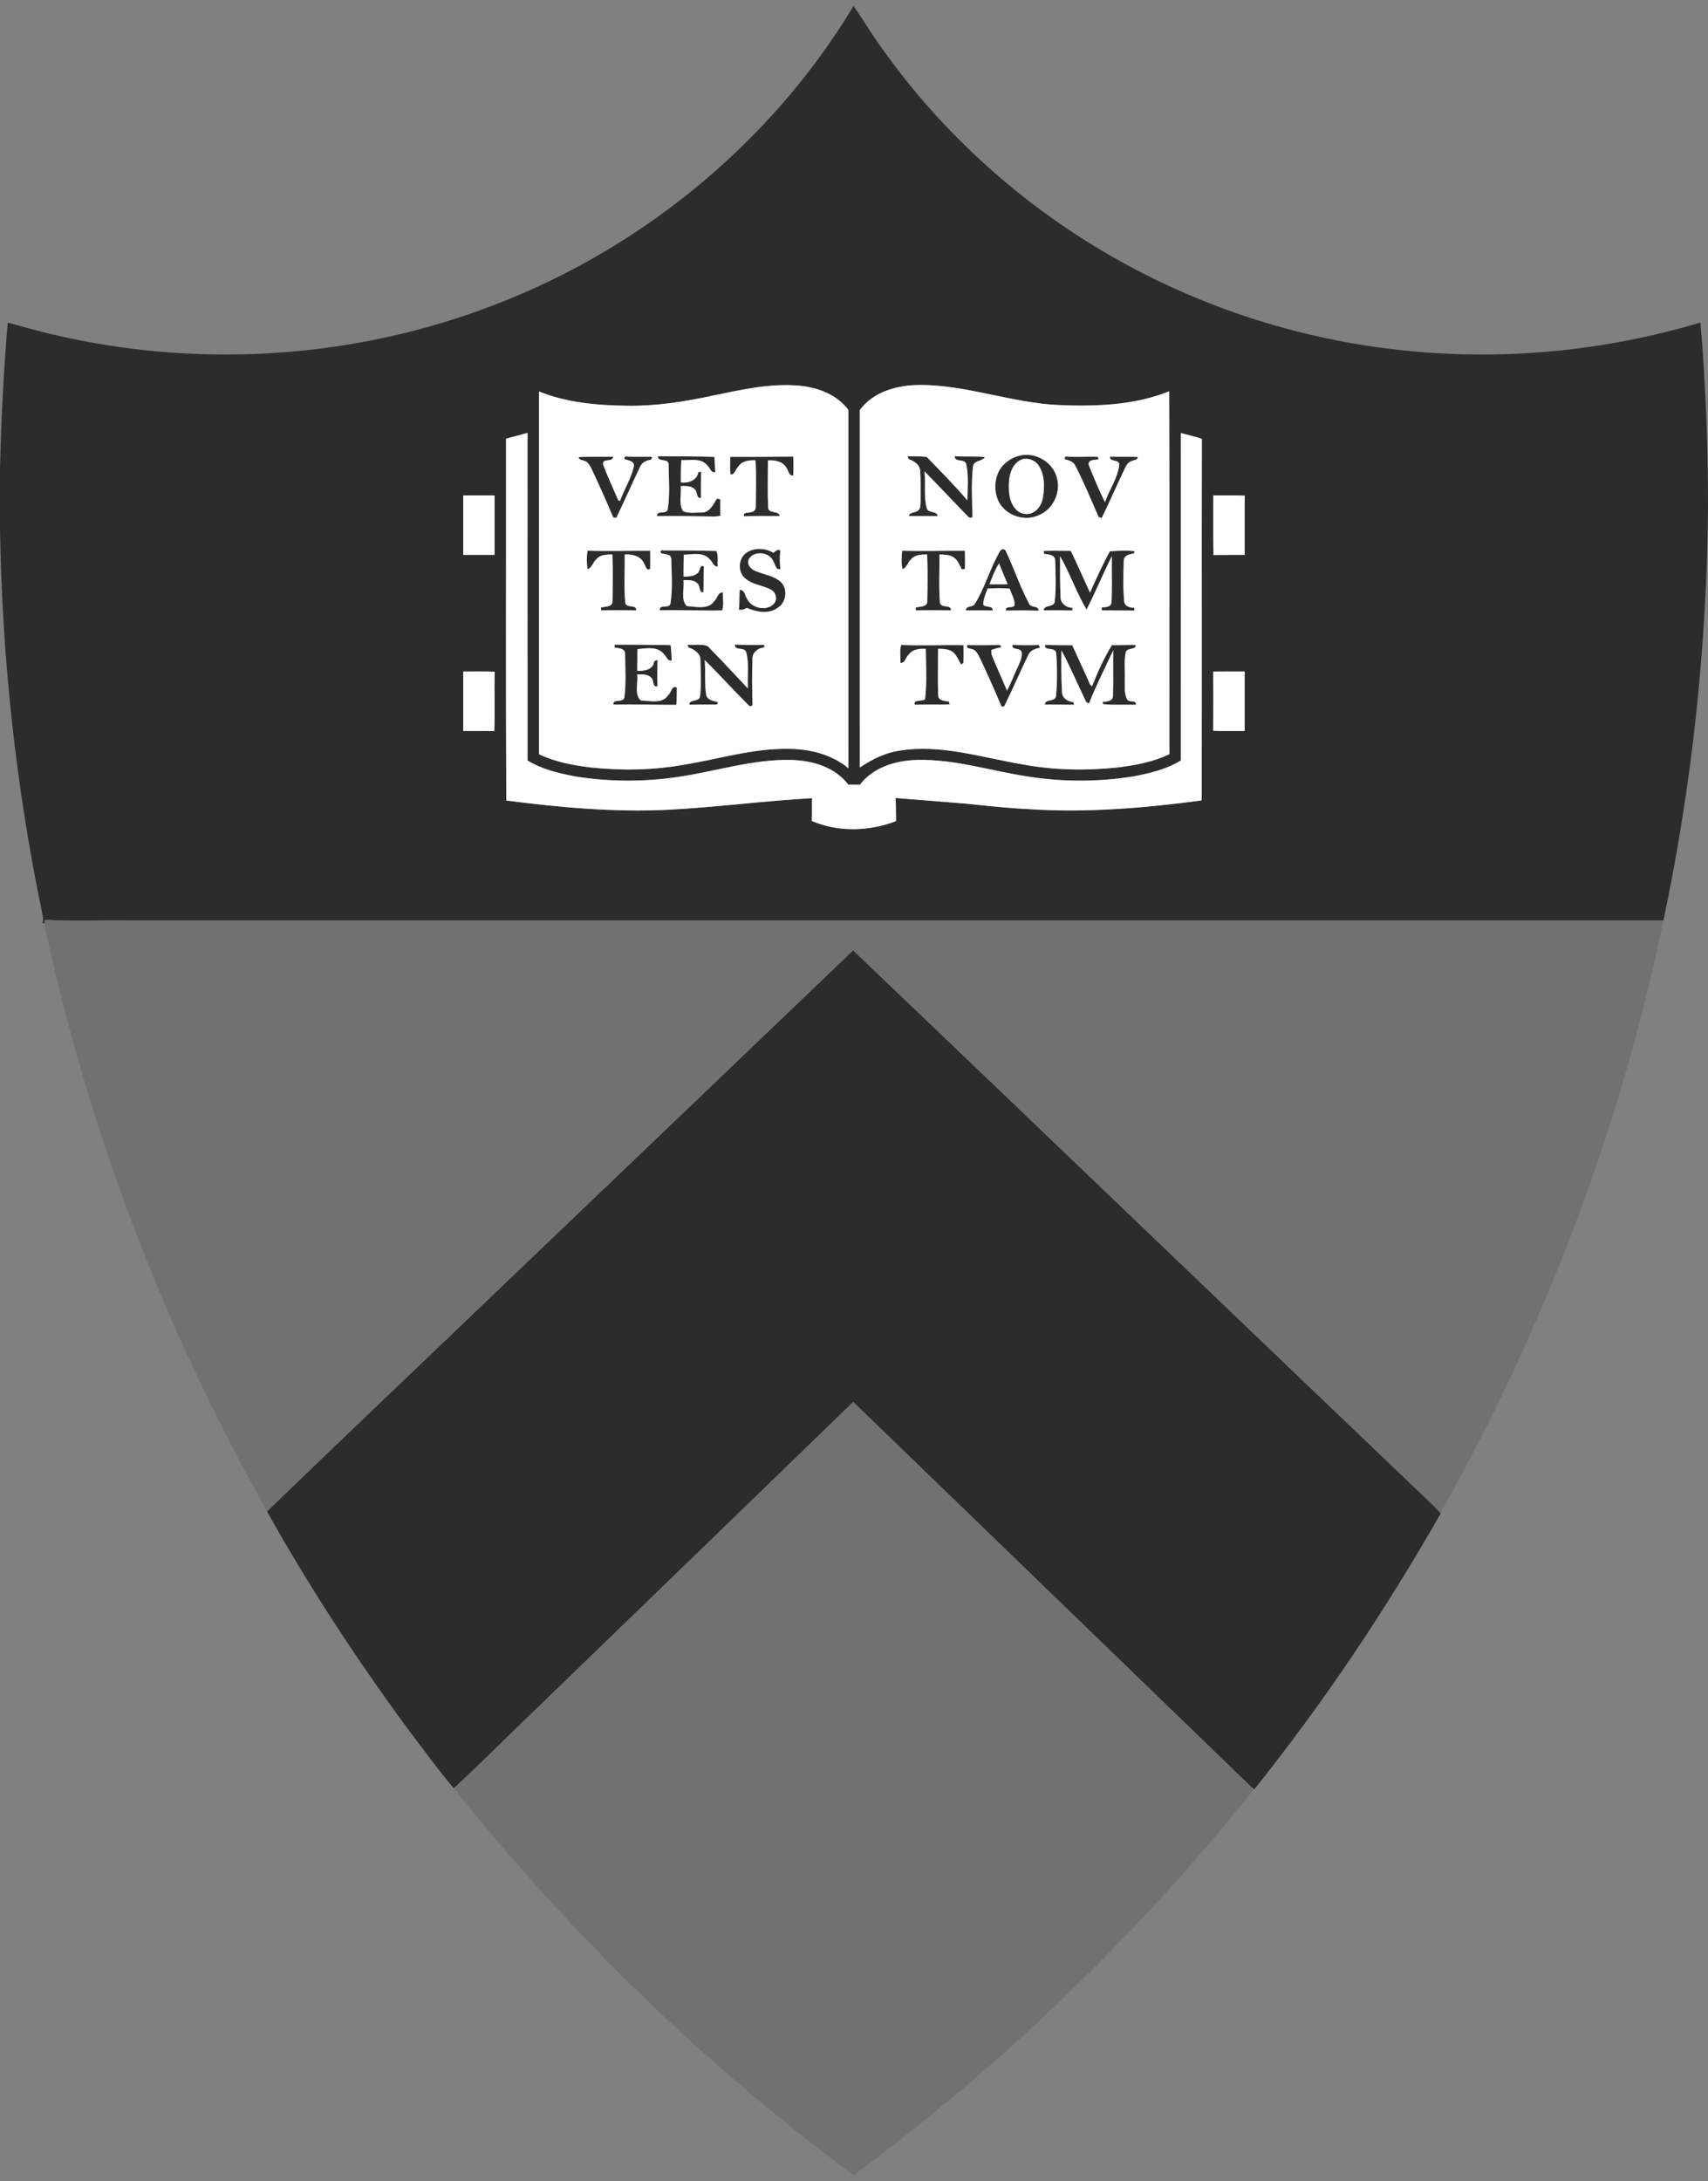
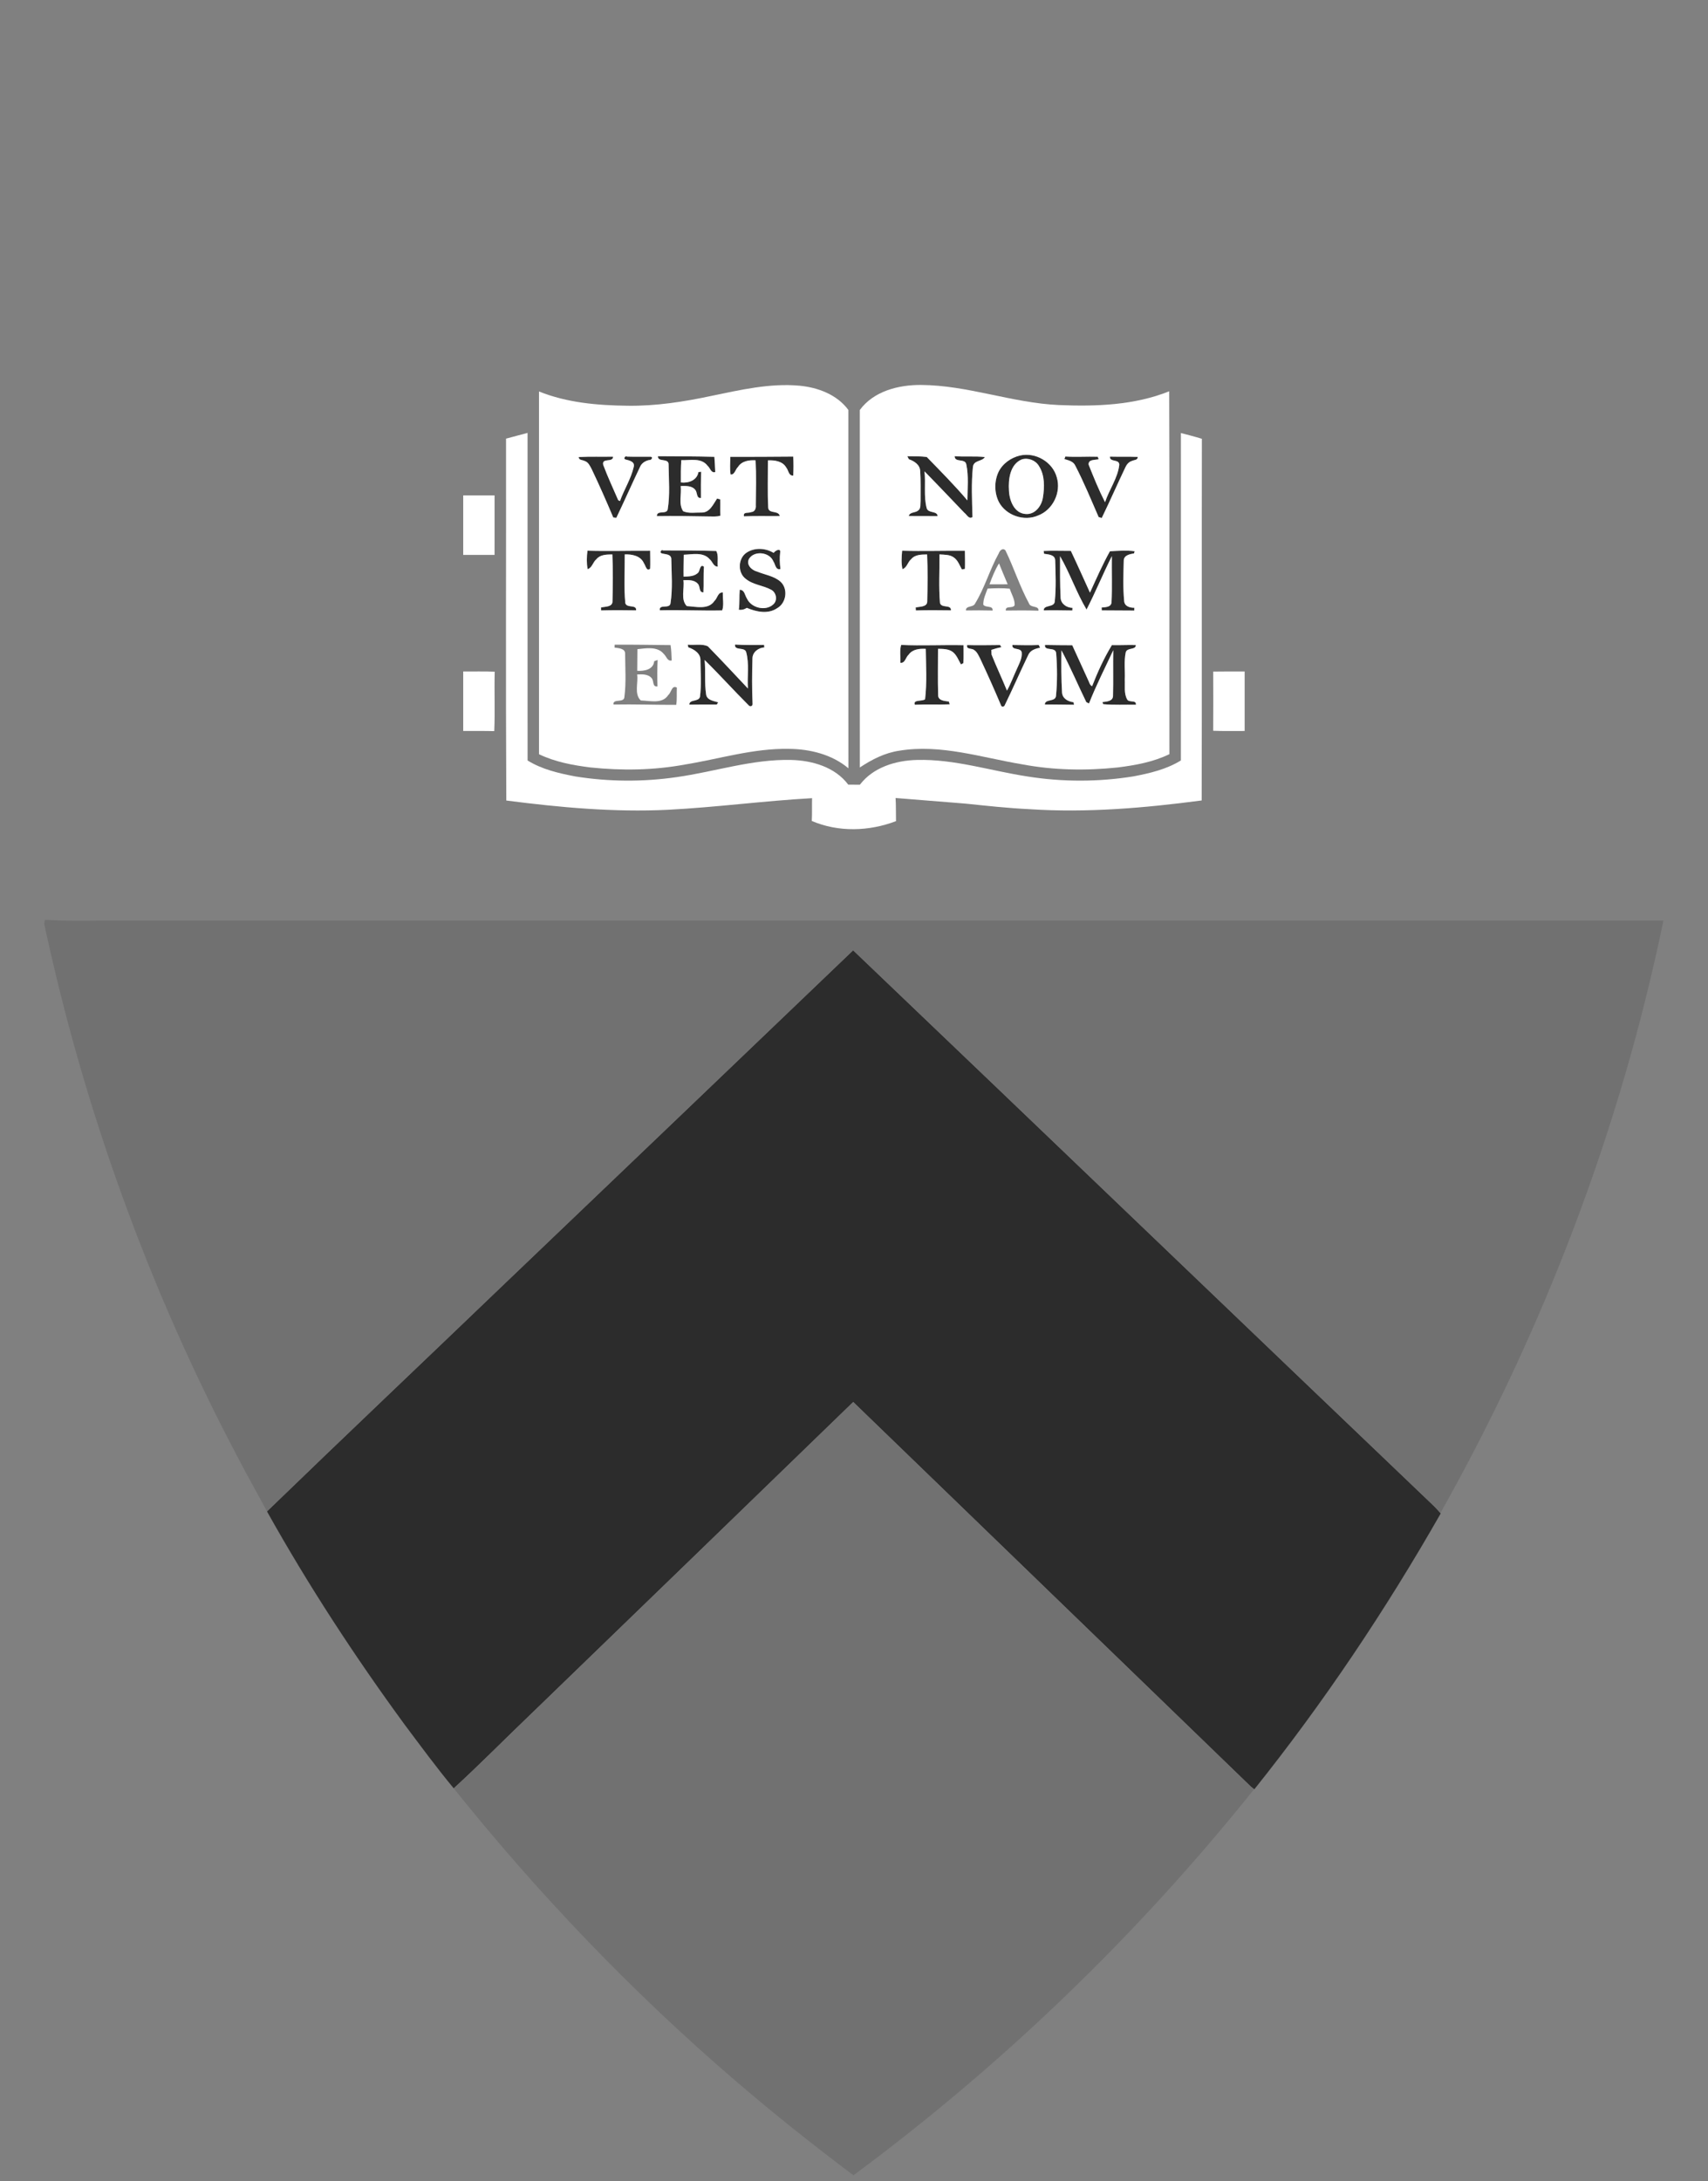
<svg xmlns="http://www.w3.org/2000/svg" width="130" height="166" viewBox="0 0 130 166" fill="none">
  <rect x="0" y="0" width="130" height="166" fill="#808080" stroke="none" />
  <g clip-path="url(#clip0_2059_42)">
-     <path d="M64.963 0.462C65.779 1.607 66.48 2.838 67.333 3.962C72.199 10.736 78.656 16.346 86.002 20.282C92.305 23.668 99.26 25.826 106.368 26.619C114.091 27.497 121.983 26.773 129.427 24.544C129.82 29.182 129.997 33.836 130 38.489V38.582C129.916 49.155 128.791 59.718 126.607 70.062C87.697 70.061 48.788 70.062 9.879 70.062C7.727 70.025 5.567 70.135 3.421 70.005C3.406 70.078 3.377 70.227 3.364 70.302C3.332 70.282 3.269 70.244 3.238 70.224C3.351 69.942 3.233 69.656 3.188 69.375C1.193 59.779 0.152 49.99 0 40.192V35.737C0.089 32.005 0.266 28.275 0.591 24.554C1.74 24.857 2.88 25.199 4.039 25.461C14.77 27.993 26.236 27.361 36.601 23.588C48.296 19.375 58.541 11.13 64.963 0.462ZM54.144 30.131C52.047 30.578 49.913 30.91 47.763 30.879C45.485 30.852 43.157 30.653 41.025 29.793C41.024 38.995 41.024 48.197 41.025 57.4C42.248 57.988 43.599 58.239 44.937 58.406C47.328 58.657 49.759 58.624 52.13 58.185C54.765 57.756 57.36 56.937 60.056 56.993C61.66 57.006 63.323 57.418 64.573 58.469C64.566 49.378 64.571 40.288 64.569 31.197C63.711 30.031 62.256 29.488 60.857 29.354C58.591 29.146 56.35 29.677 54.144 30.131ZM65.442 31.202C65.442 40.271 65.44 49.339 65.444 58.409C66.36 57.798 67.364 57.286 68.468 57.129C71.617 56.616 74.709 57.654 77.783 58.166C80.182 58.62 82.646 58.662 85.072 58.407C86.415 58.239 87.778 57.993 89.005 57.395C88.993 48.189 89.026 38.984 88.989 29.779C86.342 30.844 83.419 30.943 80.603 30.826C77.053 30.671 73.666 29.318 70.105 29.297C68.4 29.285 66.502 29.76 65.442 31.202ZM38.516 33.382C38.527 42.562 38.487 51.743 38.535 60.923C42.612 61.451 46.727 61.827 50.841 61.628C54.506 61.44 58.145 60.949 61.809 60.745C61.793 61.323 61.819 61.901 61.788 62.478C63.805 63.349 66.164 63.273 68.197 62.491C68.183 61.905 68.202 61.317 68.165 60.732C69.944 60.873 71.723 61.012 73.503 61.16C75.117 61.33 76.731 61.503 78.353 61.582C82.732 61.871 87.123 61.492 91.463 60.918C91.487 51.743 91.46 42.568 91.478 33.394C90.95 33.228 90.414 33.1 89.881 32.955C89.881 41.261 89.886 49.568 89.88 57.874C88.792 58.547 87.527 58.845 86.286 59.083C83.616 59.515 80.874 59.519 78.204 59.093C75.4 58.666 72.646 57.758 69.782 57.836C68.18 57.874 66.455 58.394 65.448 59.721C65.152 59.718 64.858 59.716 64.563 59.716C63.562 58.377 61.822 57.874 60.219 57.836C57.252 57.764 54.406 58.734 51.493 59.144C48.939 59.514 46.322 59.499 43.774 59.088C42.524 58.848 41.249 58.555 40.156 57.876C40.149 49.565 40.157 41.255 40.154 32.945C39.607 33.089 39.062 33.236 38.516 33.382ZM92.345 37.704C92.352 39.215 92.328 40.727 92.358 42.238C93.15 42.227 93.942 42.236 94.733 42.231C94.74 40.728 94.722 39.225 94.743 37.723C93.945 37.676 93.144 37.714 92.345 37.704ZM35.257 37.704C35.255 39.214 35.255 40.722 35.257 42.231C36.052 42.233 36.847 42.233 37.642 42.231C37.645 40.722 37.643 39.214 37.643 37.704C36.847 37.702 36.052 37.702 35.257 37.704ZM35.257 51.103C35.255 52.611 35.255 54.121 35.257 55.631C36.044 55.637 36.831 55.62 37.619 55.642C37.684 54.136 37.614 52.626 37.653 51.118C36.855 51.084 36.055 51.11 35.257 51.103ZM92.341 51.11C92.347 52.611 92.35 54.115 92.339 55.616C93.137 55.649 93.935 55.624 94.733 55.631C94.735 54.121 94.735 52.611 94.733 51.103C93.935 51.105 93.137 51.094 92.341 51.11Z" fill="#2C2C2C" />
    <path d="M77.639 34.667C78.811 34.396 80.118 35.154 80.433 36.322C80.784 37.469 80.135 38.809 79.012 39.231C77.948 39.7 76.566 39.23 76.023 38.198C75.675 37.497 75.669 36.638 75.994 35.927C76.307 35.281 76.949 34.827 77.639 34.667ZM77.77 34.963C76.875 35.336 76.736 36.478 76.794 37.33C76.823 38.073 77.182 39.048 78.042 39.115C78.759 39.194 79.272 38.525 79.376 37.88C79.507 37.079 79.531 36.168 79.073 35.46C78.811 35.023 78.256 34.817 77.77 34.963Z" fill="#2C2C2C" />
    <path d="M44.05 34.782C44.919 34.74 45.791 34.77 46.662 34.756C46.662 35.232 45.79 34.809 45.911 35.376C46.251 36.29 46.669 37.174 47.054 38.068C47.088 38.085 47.155 38.117 47.189 38.133C47.499 37.254 48.026 36.45 48.234 35.54C48.348 35.123 47.878 35.039 47.593 34.965C47.436 34.914 47.574 34.66 47.728 34.751C48.331 34.77 48.937 34.756 49.541 34.761C49.751 34.814 49.539 35.047 49.41 35.01C49.11 35.075 48.827 35.248 48.71 35.543C48.098 36.826 47.525 38.128 46.91 39.41C46.852 39.403 46.735 39.389 46.677 39.382C46.153 38.141 45.61 36.907 45.029 35.692C44.903 35.46 44.78 35.17 44.504 35.086C44.343 34.995 44.046 35.034 44.05 34.782Z" fill="#2C2C2C" />
    <path d="M50.082 34.72C51.511 34.728 52.942 34.73 54.373 34.767C54.401 35.151 54.425 35.536 54.441 35.922C54.116 36.032 54.054 35.605 53.855 35.449C53.384 34.816 52.526 35.042 51.854 35.021C51.82 35.585 51.816 36.15 51.822 36.714C52.398 36.785 53.051 36.563 53.159 35.927C53.211 35.92 53.316 35.909 53.37 35.903C53.336 36.568 53.347 37.233 53.349 37.898C53.012 37.942 53.077 37.522 52.95 37.323C52.706 36.951 52.201 36.98 51.811 36.989C51.888 37.616 51.626 38.357 51.998 38.907C52.434 39.097 52.95 38.993 53.418 39.006C54.024 39.011 54.289 38.371 54.577 37.942C54.639 37.958 54.762 37.989 54.823 38.005C54.835 38.418 54.812 38.831 54.833 39.244C54.538 39.34 54.228 39.303 53.925 39.304C52.615 39.278 51.306 39.261 49.996 39.28C49.999 38.792 50.705 39.176 50.818 38.784C51.006 37.662 50.901 36.512 50.889 35.378C50.925 34.817 50.035 35.211 50.082 34.72Z" fill="#2C2C2C" />
-     <path d="M55.586 34.769C57.182 34.767 58.779 34.766 60.375 34.749C60.402 35.23 60.401 35.713 60.375 36.196C60.015 36.218 60.022 35.796 59.845 35.585C59.569 35.093 58.956 35.013 58.448 35.036C58.448 36.23 58.409 37.424 58.464 38.616C58.484 39.144 59.259 38.812 59.35 39.275C58.442 39.286 57.532 39.257 56.624 39.295C56.541 38.92 56.978 39.074 57.174 38.972C57.449 38.959 57.555 38.695 57.527 38.454C57.538 37.313 57.568 36.173 57.511 35.034C57.014 35.002 56.459 35.081 56.169 35.538C55.973 35.712 55.919 36.15 55.607 36.112C55.539 35.666 55.584 35.216 55.586 34.769Z" fill="#2C2C2C" />
+     <path d="M55.586 34.769C57.182 34.767 58.779 34.766 60.375 34.749C60.402 35.23 60.401 35.713 60.375 36.196C60.015 36.218 60.022 35.796 59.845 35.585C59.569 35.093 58.956 35.013 58.448 35.036C58.484 39.144 59.259 38.812 59.35 39.275C58.442 39.286 57.532 39.257 56.624 39.295C56.541 38.92 56.978 39.074 57.174 38.972C57.449 38.959 57.555 38.695 57.527 38.454C57.538 37.313 57.568 36.173 57.511 35.034C57.014 35.002 56.459 35.081 56.169 35.538C55.973 35.712 55.919 36.15 55.607 36.112C55.539 35.666 55.584 35.216 55.586 34.769Z" fill="#2C2C2C" />
    <path d="M69.057 34.722C69.551 34.735 70.046 34.714 70.537 34.778C71.587 35.859 72.656 36.933 73.632 38.084C73.637 37.174 73.737 36.239 73.548 35.344C73.46 34.856 72.664 35.237 72.661 34.717C73.427 34.783 74.199 34.699 74.961 34.785C74.762 35.132 74.106 35.01 74.051 35.535C73.917 36.795 73.985 38.08 74.019 39.35C73.742 39.544 73.584 39.157 73.399 39.026C72.39 37.973 71.387 36.913 70.365 35.872C70.47 36.805 70.291 37.773 70.535 38.684C70.668 39.09 71.345 38.857 71.362 39.282C70.631 39.27 69.9 39.283 69.17 39.275C69.248 38.95 69.653 39.042 69.867 38.864C70.117 38.705 70.037 38.366 70.067 38.119C70.059 37.361 70.091 36.601 70.037 35.844C70.023 35.374 69.58 35.085 69.178 34.952C69.148 34.893 69.088 34.778 69.057 34.722Z" fill="#2C2C2C" />
    <path d="M81.016 34.937C81.034 34.89 81.068 34.793 81.086 34.744C81.906 34.795 82.729 34.736 83.55 34.761C83.567 34.808 83.605 34.9 83.623 34.947C83.351 35.025 82.826 34.939 82.858 35.362C83.24 36.325 83.635 37.296 84.107 38.221C84.421 37.255 85.081 36.387 85.191 35.37C85.188 34.913 84.455 35.2 84.477 34.752C85.183 34.77 85.889 34.748 86.597 34.772C86.605 35.031 86.313 34.997 86.151 35.081C85.926 35.146 85.761 35.337 85.666 35.543C85.05 36.829 84.481 38.138 83.856 39.421C83.797 39.403 83.678 39.367 83.619 39.35C83.048 38.038 82.502 36.709 81.843 35.438C81.694 35.106 81.325 35.034 81.016 34.937Z" fill="#2C2C2C" />
    <path d="M44.713 41.912C46.303 41.959 47.893 41.907 49.483 41.917C49.484 42.371 49.504 42.826 49.484 43.279C49.214 43.534 49.135 43.025 49.013 42.871C48.769 42.299 48.106 42.172 47.551 42.193C47.561 43.428 47.477 44.672 47.593 45.902C47.718 46.313 48.459 45.973 48.417 46.451C47.529 46.437 46.64 46.43 45.749 46.456L45.745 46.233C46.039 46.158 46.627 46.21 46.617 45.763C46.646 44.574 46.666 43.382 46.607 42.194C46.178 42.202 45.688 42.196 45.39 42.562C45.126 42.774 45.074 43.211 44.726 43.313C44.639 42.852 44.655 42.376 44.713 41.912Z" fill="#2C2C2C" />
    <path d="M50.342 42.103C50.208 42.061 50.318 41.789 50.473 41.891C51.82 41.891 53.17 41.894 54.517 41.932C54.705 42.27 54.589 42.735 54.632 43.121C54.299 43.129 54.233 42.735 54.016 42.56C53.527 41.993 52.698 42.191 52.044 42.218C52.041 42.774 52.019 43.328 52.031 43.884C52.421 43.869 52.879 43.879 53.162 43.556C53.269 43.407 53.3 42.881 53.58 43.134C53.527 43.782 53.575 44.433 53.538 45.081C53.179 45.1 53.31 44.635 53.125 44.443C52.861 44.115 52.395 44.144 52.016 44.156C52.112 44.794 51.783 45.614 52.272 46.126C52.965 46.164 53.92 46.43 54.378 45.733C54.61 45.529 54.636 45.058 55.016 45.09C54.998 45.539 55.116 46.038 54.966 46.456C53.384 46.49 51.801 46.406 50.218 46.446C50.146 45.944 50.957 46.367 51.032 45.926C51.208 44.796 51.113 43.637 51.092 42.499C51.038 42.137 50.598 42.201 50.342 42.103Z" fill="#2C2C2C" />
    <path d="M56.852 42.04C57.459 41.655 58.285 41.71 58.887 42.079C58.973 41.922 59.429 41.666 59.381 42.031C59.331 42.453 59.347 42.881 59.402 43.304C59.023 43.407 59.021 42.944 58.863 42.724C58.579 42.014 57.427 41.877 57.014 42.521C56.766 42.97 57.21 43.396 57.621 43.498C58.223 43.749 58.923 43.832 59.421 44.282C59.999 44.833 59.845 45.892 59.157 46.283C58.455 46.762 57.569 46.565 56.841 46.262C56.651 46.388 56.449 46.437 56.233 46.406C56.306 45.9 56.256 45.39 56.303 44.885C56.68 44.885 56.688 45.317 56.855 45.559C57.179 46.271 58.286 46.539 58.863 45.991C59.209 45.678 59.083 45.069 58.675 44.872C58.06 44.544 57.307 44.507 56.756 44.05C56.119 43.571 56.172 42.458 56.852 42.04Z" fill="#2C2C2C" />
    <path d="M68.665 41.914C70.257 41.958 71.85 41.906 73.441 41.919C73.444 42.377 73.46 42.836 73.443 43.294C73.384 43.304 73.269 43.326 73.213 43.338C73.033 43.023 72.913 42.649 72.607 42.432C72.292 42.196 71.877 42.22 71.505 42.193C71.518 43.427 71.437 44.668 71.545 45.895C71.668 46.312 72.397 45.975 72.381 46.45C71.489 46.44 70.598 46.428 69.708 46.458L69.695 46.232C69.991 46.156 70.58 46.213 70.574 45.763C70.603 44.574 70.619 43.383 70.564 42.196C70.137 42.204 69.646 42.194 69.348 42.56C69.083 42.774 69.033 43.205 68.688 43.315C68.589 42.855 68.62 42.379 68.665 41.914Z" fill="#2C2C2C" />
-     <path d="M76.017 42.116C76.085 41.906 76.324 41.653 76.53 41.895C77.171 43.216 77.618 44.63 78.319 45.923C78.432 46.284 79.091 46.067 79.038 46.477C78.21 46.45 77.383 46.45 76.556 46.466C76.506 46.064 77.074 46.336 77.226 46.064C77.25 45.615 76.985 45.218 76.854 44.802C76.294 44.747 75.729 44.763 75.168 44.794C75.026 45.193 74.829 45.588 74.84 46.022C75.031 46.276 75.591 46.057 75.549 46.464C74.872 46.445 74.195 46.45 73.52 46.459C73.504 46.075 74.059 46.241 74.205 45.951C74.95 44.744 75.327 43.354 76.017 42.116ZM75.311 44.472C75.772 44.468 76.234 44.467 76.697 44.468C76.477 43.937 76.248 43.411 76.038 42.876C75.727 43.372 75.512 43.924 75.311 44.472Z" fill="#2C2C2C" />
    <path d="M79.434 41.932C80.122 41.898 80.814 41.928 81.505 41.925C82.004 42.978 82.478 44.042 82.96 45.103C83.445 44.044 83.911 42.973 84.479 41.954C85.104 41.92 85.74 41.87 86.363 41.951C86.35 41.993 86.325 42.074 86.313 42.116C85.993 42.172 85.534 42.254 85.531 42.672C85.509 43.691 85.466 44.718 85.562 45.733C85.586 46.142 85.993 46.26 86.339 46.254L86.333 46.467C85.507 46.458 84.683 46.456 83.859 46.453L83.848 46.237C84.128 46.202 84.56 46.226 84.602 45.845C84.657 44.674 84.61 43.498 84.626 42.325C83.953 43.663 83.381 45.068 82.7 46.391C81.929 45.094 81.437 43.634 80.683 42.327C80.684 43.386 80.671 44.449 80.726 45.507C80.757 45.97 81.196 46.252 81.628 46.26L81.62 46.461C80.895 46.461 80.168 46.428 79.442 46.456C79.42 45.996 80.266 46.265 80.283 45.751C80.39 44.724 80.344 43.681 80.314 42.651C80.304 42.204 79.787 42.196 79.467 42.146C79.459 42.092 79.442 41.985 79.434 41.932Z" fill="#2C2C2C" />
-     <path d="M46.782 49.062C48.2 49.057 49.62 49.08 51.038 49.095C51.102 49.482 51.103 49.874 51.123 50.266C50.795 50.344 50.724 49.948 50.528 49.775C50.044 49.172 49.185 49.336 48.514 49.404C48.519 49.953 48.495 50.502 48.5 51.051C49.024 51.089 49.733 50.966 49.792 50.323C49.856 50.298 49.988 50.251 50.054 50.227C50.022 50.896 50.02 51.567 50.043 52.237C49.643 52.296 49.781 51.84 49.615 51.631C49.356 51.293 48.876 51.309 48.493 51.33C48.59 51.97 48.249 52.82 48.772 53.31C49.466 53.324 50.413 53.601 50.865 52.893C51.095 52.714 51.129 52.111 51.518 52.33C51.493 52.765 51.539 53.208 51.469 53.642C49.878 53.648 48.288 53.587 46.698 53.617C46.623 53.13 47.517 53.538 47.525 53.031C47.664 51.959 47.587 50.87 47.579 49.791C47.616 49.338 47.085 49.333 46.774 49.283L46.782 49.062Z" fill="#2C2C2C" />
    <path d="M52.346 49.062C52.847 49.116 53.408 48.978 53.871 49.181C54.906 50.237 55.91 51.324 56.926 52.398C56.862 51.478 57.041 50.523 56.792 49.628C56.677 49.211 55.881 49.552 55.947 49.054C56.682 49.096 57.419 49.093 58.155 49.079L58.176 49.271C57.72 49.299 57.271 49.629 57.271 50.118C57.239 51.272 57.227 52.427 57.281 53.58C57.278 53.75 57.095 53.807 56.989 53.684C55.85 52.551 54.778 51.353 53.632 50.229C53.714 51.102 53.611 51.988 53.745 52.858C53.815 53.292 54.32 53.345 54.661 53.451C54.636 53.493 54.585 53.577 54.559 53.619C53.863 53.622 53.166 53.611 52.469 53.627C52.458 53.203 53.169 53.434 53.276 53.033C53.394 52.126 53.323 51.199 53.313 50.285C53.349 49.736 52.839 49.416 52.387 49.265L52.346 49.062Z" fill="#2C2C2C" />
    <path d="M68.528 50.439C68.555 49.987 68.46 49.521 68.588 49.082C70.171 49.155 71.756 49.067 73.339 49.103C73.333 49.556 73.357 50.012 73.326 50.465L73.143 50.566C72.954 50.248 72.828 49.874 72.536 49.633C72.214 49.377 71.782 49.386 71.395 49.377C71.396 50.546 71.369 51.717 71.404 52.887C71.387 53.332 71.908 53.347 72.222 53.391C72.237 53.444 72.266 53.549 72.282 53.603C71.398 53.64 70.512 53.592 69.63 53.635C69.47 53.222 70.179 53.4 70.41 53.217C70.559 51.947 70.477 50.658 70.464 49.382C69.988 49.354 69.454 49.404 69.156 49.828C68.929 50.02 68.892 50.496 68.528 50.439Z" fill="#2C2C2C" />
    <path d="M73.614 49.092C74.448 49.119 75.282 49.093 76.114 49.09C76.141 49.13 76.195 49.21 76.222 49.25C75.96 49.304 75.704 49.375 75.45 49.459C75.455 49.548 75.465 49.727 75.47 49.816C75.839 50.739 76.264 51.64 76.643 52.56C76.938 52.03 77.142 51.456 77.399 50.907C77.571 50.501 77.819 50.091 77.762 49.633C77.665 49.252 77.011 49.526 77.055 49.088C77.723 49.098 78.393 49.116 79.062 49.087C79.088 49.139 79.138 49.244 79.164 49.296C78.808 49.36 78.415 49.488 78.261 49.851C77.641 51.134 77.074 52.445 76.448 53.726C76.31 53.822 76.216 53.788 76.167 53.624C75.667 52.446 75.149 51.278 74.603 50.122C74.479 49.885 74.374 49.615 74.139 49.467C73.967 49.318 73.52 49.443 73.614 49.092Z" fill="#2C2C2C" />
    <path d="M79.536 49.085C80.228 49.101 80.921 49.101 81.612 49.106C82.017 49.981 82.416 50.859 82.813 51.74C82.905 51.902 82.931 52.139 83.122 52.224C83.543 51.145 84.026 50.084 84.628 49.096C85.235 49.113 85.842 49.074 86.451 49.092C86.448 49.495 85.785 49.254 85.682 49.65C85.538 50.328 85.643 51.034 85.611 51.722C85.636 52.215 85.538 52.761 85.782 53.212C85.915 53.515 86.503 53.225 86.456 53.635C85.627 53.616 84.783 53.669 83.966 53.59C83.951 53.551 83.922 53.473 83.907 53.434C84.228 53.389 84.722 53.383 84.714 52.937C84.746 51.787 84.71 50.635 84.733 49.485C84.108 50.833 83.427 52.156 82.886 53.541C82.836 53.514 82.732 53.46 82.68 53.433C82.041 52.124 81.473 50.775 80.789 49.492C80.775 50.57 80.77 51.654 80.836 52.731C80.882 53.175 81.308 53.399 81.711 53.441C81.719 53.489 81.737 53.587 81.746 53.635C81.005 53.632 80.266 53.609 79.527 53.619C79.528 53.165 80.338 53.444 80.375 52.952C80.48 51.874 80.472 50.77 80.385 49.693C80.314 49.195 79.475 49.589 79.536 49.085Z" fill="#2C2C2C" />
    <path d="M38.281 97.817C47.167 89.321 56.059 80.831 64.934 72.323C79.68 86.405 94.388 100.527 109.132 114.61C109.31 114.795 109.482 114.989 109.655 115.182C105.468 122.526 100.751 129.569 95.472 136.172C95.407 136.122 95.274 136.021 95.208 135.971C85.114 126.219 75.036 116.448 64.94 106.698C56.779 114.615 48.605 122.52 40.433 130.426C38.461 132.31 36.546 134.257 34.535 136.101C33.23 134.528 32.019 132.88 30.795 131.246C26.991 126.049 23.463 120.647 20.321 115.025C26.277 109.258 32.301 103.559 38.281 97.817Z" fill="#2C2C2C" />
    <path d="M54.143 30.131C56.35 29.677 58.591 29.146 60.857 29.354C62.256 29.488 63.711 30.031 64.569 31.197C64.571 40.288 64.566 49.378 64.573 58.469C63.323 57.418 61.66 57.006 60.056 56.993C57.36 56.937 54.765 57.756 52.13 58.185C49.759 58.624 47.328 58.657 44.937 58.406C43.599 58.239 42.248 57.988 41.025 57.4C41.024 48.197 41.024 38.995 41.025 29.793C43.157 30.653 45.485 30.852 47.763 30.879C49.913 30.91 52.047 30.578 54.143 30.131ZM44.049 34.782C44.046 35.034 44.342 34.995 44.504 35.086C44.78 35.17 44.903 35.46 45.029 35.692C45.61 36.907 46.152 38.141 46.677 39.382C46.735 39.389 46.852 39.403 46.91 39.41C47.525 38.128 48.098 36.826 48.71 35.543C48.827 35.248 49.11 35.075 49.41 35.01C49.539 35.047 49.751 34.814 49.541 34.761C48.937 34.756 48.331 34.77 47.728 34.751C47.574 34.66 47.436 34.914 47.593 34.965C47.878 35.039 48.348 35.123 48.234 35.54C48.026 36.45 47.499 37.254 47.188 38.133C47.154 38.117 47.088 38.085 47.054 38.068C46.669 37.174 46.251 36.29 45.911 35.376C45.79 34.809 46.662 35.232 46.662 34.756C45.791 34.77 44.919 34.74 44.049 34.782ZM50.082 34.72C50.035 35.211 50.925 34.817 50.889 35.378C50.901 36.512 51.006 37.662 50.818 38.784C50.705 39.176 49.999 38.792 49.996 39.28C51.306 39.261 52.615 39.278 53.925 39.304C54.228 39.303 54.538 39.34 54.833 39.244C54.812 38.831 54.835 38.418 54.823 38.005C54.762 37.989 54.639 37.958 54.577 37.942C54.289 38.371 54.024 39.011 53.418 39.006C52.95 38.993 52.434 39.097 51.998 38.907C51.626 38.357 51.888 37.616 51.811 36.989C52.201 36.98 52.706 36.951 52.95 37.323C53.077 37.523 53.012 37.942 53.349 37.898C53.347 37.233 53.336 36.568 53.37 35.903C53.316 35.909 53.211 35.92 53.159 35.927C53.051 36.563 52.398 36.785 51.822 36.714C51.815 36.151 51.82 35.585 51.854 35.021C52.526 35.042 53.384 34.816 53.855 35.449C54.054 35.605 54.116 36.032 54.441 35.922C54.425 35.536 54.401 35.151 54.373 34.767C52.942 34.73 51.511 34.728 50.082 34.72ZM55.586 34.769C55.584 35.216 55.539 35.666 55.607 36.112C55.919 36.151 55.973 35.712 56.169 35.538C56.459 35.081 57.014 35.002 57.511 35.034C57.568 36.173 57.538 37.313 57.527 38.454C57.554 38.695 57.449 38.959 57.174 38.972C56.978 39.074 56.541 38.92 56.624 39.295C57.532 39.257 58.442 39.286 59.35 39.275C59.259 38.812 58.484 39.144 58.464 38.616C58.409 37.424 58.448 36.23 58.448 35.036C58.956 35.013 59.569 35.093 59.845 35.585C60.022 35.796 60.015 36.218 60.375 36.196C60.401 35.713 60.402 35.23 60.375 34.749C58.778 34.766 57.182 34.767 55.586 34.769ZM44.713 41.912C44.655 42.376 44.639 42.852 44.726 43.313C45.074 43.211 45.126 42.774 45.39 42.562C45.688 42.196 46.178 42.202 46.607 42.194C46.666 43.382 46.646 44.574 46.617 45.763C46.627 46.21 46.039 46.158 45.744 46.233L45.749 46.456C46.64 46.43 47.529 46.437 48.417 46.451C48.459 45.973 47.718 46.313 47.593 45.902C47.477 44.672 47.561 43.428 47.551 42.193C48.106 42.172 48.769 42.299 49.013 42.871C49.135 43.025 49.214 43.534 49.484 43.279C49.504 42.826 49.484 42.371 49.483 41.917C47.893 41.907 46.303 41.959 44.713 41.912ZM50.342 42.103C50.598 42.201 51.038 42.138 51.092 42.499C51.113 43.637 51.208 44.796 51.032 45.926C50.957 46.367 50.146 45.944 50.218 46.446C51.801 46.406 53.384 46.49 54.966 46.456C55.116 46.038 54.998 45.539 55.016 45.09C54.636 45.058 54.61 45.529 54.378 45.733C53.92 46.43 52.965 46.164 52.272 46.126C51.783 45.614 52.112 44.794 52.016 44.156C52.395 44.145 52.861 44.115 53.125 44.443C53.31 44.635 53.179 45.1 53.538 45.081C53.575 44.433 53.527 43.782 53.58 43.134C53.3 42.881 53.269 43.407 53.162 43.556C52.879 43.879 52.421 43.869 52.031 43.884C52.019 43.328 52.041 42.774 52.044 42.218C52.698 42.191 53.527 41.993 54.016 42.56C54.233 42.735 54.299 43.129 54.632 43.121C54.589 42.735 54.705 42.27 54.517 41.932C53.17 41.895 51.82 41.891 50.473 41.891C50.318 41.789 50.208 42.061 50.342 42.103ZM56.852 42.04C56.172 42.458 56.118 43.571 56.756 44.05C57.307 44.507 58.06 44.545 58.675 44.872C59.083 45.069 59.209 45.678 58.863 45.991C58.286 46.539 57.179 46.271 56.855 45.559C56.688 45.317 56.68 44.885 56.303 44.885C56.256 45.39 56.306 45.9 56.233 46.406C56.449 46.437 56.651 46.388 56.841 46.262C57.569 46.565 58.455 46.762 59.157 46.283C59.845 45.892 59.999 44.833 59.421 44.282C58.922 43.832 58.223 43.749 57.621 43.498C57.21 43.396 56.766 42.97 57.014 42.521C57.427 41.877 58.579 42.014 58.863 42.724C59.021 42.944 59.023 43.407 59.402 43.304C59.347 42.881 59.331 42.453 59.381 42.031C59.429 41.666 58.973 41.922 58.887 42.079C58.285 41.71 57.459 41.655 56.852 42.04ZM46.782 49.062L46.774 49.283C47.085 49.333 47.616 49.338 47.579 49.791C47.587 50.87 47.664 51.959 47.525 53.031C47.517 53.538 46.623 53.13 46.698 53.617C48.288 53.587 49.878 53.648 51.469 53.642C51.539 53.208 51.493 52.765 51.517 52.33C51.129 52.111 51.095 52.714 50.865 52.893C50.413 53.601 49.466 53.324 48.772 53.31C48.249 52.82 48.59 51.97 48.493 51.33C48.875 51.309 49.356 51.293 49.615 51.631C49.78 51.84 49.643 52.296 50.043 52.237C50.02 51.567 50.022 50.896 50.054 50.227C49.988 50.251 49.856 50.298 49.792 50.323C49.733 50.966 49.024 51.089 48.5 51.051C48.495 50.502 48.519 49.953 48.514 49.404C49.185 49.336 50.044 49.172 50.528 49.775C50.724 49.948 50.795 50.344 51.123 50.266C51.103 49.874 51.102 49.482 51.038 49.095C49.62 49.08 48.2 49.057 46.782 49.062ZM52.346 49.062L52.387 49.265C52.839 49.416 53.349 49.736 53.313 50.285C53.323 51.199 53.394 52.126 53.276 53.033C53.169 53.434 52.458 53.203 52.469 53.627C53.166 53.611 53.863 53.622 54.559 53.619C54.585 53.577 54.636 53.493 54.661 53.45C54.32 53.345 53.815 53.292 53.745 52.858C53.611 51.988 53.714 51.102 53.632 50.229C54.778 51.353 55.85 52.551 56.989 53.684C57.095 53.807 57.278 53.75 57.281 53.58C57.227 52.427 57.239 51.272 57.271 50.118C57.271 49.629 57.72 49.299 58.176 49.271L58.155 49.078C57.419 49.093 56.682 49.096 55.947 49.054C55.881 49.551 56.677 49.211 56.792 49.628C57.041 50.523 56.862 51.478 56.926 52.398C55.91 51.324 54.906 50.237 53.871 49.181C53.408 48.978 52.847 49.116 52.346 49.062Z" fill="white" />
    <path d="M65.442 31.202C66.502 29.76 68.4 29.285 70.104 29.297C73.666 29.318 77.053 30.671 80.603 30.826C83.418 30.943 86.342 30.844 88.989 29.779C89.026 38.984 88.993 48.189 89.005 57.395C87.778 57.993 86.415 58.239 85.071 58.407C82.646 58.662 80.182 58.62 77.783 58.166C74.709 57.654 71.617 56.616 68.468 57.129C67.364 57.286 66.36 57.798 65.444 58.409C65.44 49.339 65.442 40.271 65.442 31.202ZM77.639 34.667C76.949 34.827 76.307 35.281 75.994 35.927C75.669 36.638 75.675 37.497 76.023 38.198C76.566 39.23 77.948 39.7 79.012 39.231C80.135 38.809 80.784 37.469 80.433 36.322C80.118 35.154 78.811 34.396 77.639 34.667ZM69.057 34.722C69.088 34.778 69.148 34.893 69.178 34.952C69.58 35.085 70.023 35.374 70.037 35.844C70.091 36.601 70.059 37.361 70.067 38.119C70.037 38.366 70.117 38.705 69.867 38.864C69.653 39.042 69.248 38.95 69.17 39.275C69.9 39.283 70.631 39.27 71.362 39.282C71.344 38.857 70.668 39.09 70.535 38.684C70.291 37.773 70.47 36.805 70.365 35.872C71.387 36.913 72.39 37.973 73.399 39.026C73.584 39.157 73.742 39.544 74.019 39.35C73.985 38.08 73.917 36.795 74.051 35.535C74.106 35.01 74.762 35.132 74.961 34.785C74.199 34.699 73.427 34.783 72.661 34.717C72.664 35.237 73.46 34.856 73.548 35.344C73.737 36.239 73.637 37.174 73.632 38.085C72.656 36.933 71.587 35.859 70.537 34.778C70.046 34.714 69.551 34.735 69.057 34.722ZM81.016 34.937C81.325 35.034 81.694 35.106 81.843 35.438C82.502 36.709 83.048 38.038 83.619 39.35C83.678 39.367 83.797 39.403 83.856 39.421C84.481 38.138 85.05 36.829 85.666 35.543C85.761 35.337 85.926 35.146 86.151 35.081C86.313 34.997 86.605 35.031 86.597 34.772C85.889 34.748 85.183 34.77 84.477 34.752C84.455 35.2 85.188 34.913 85.191 35.37C85.081 36.387 84.421 37.255 84.107 38.221C83.635 37.296 83.24 36.325 82.858 35.362C82.826 34.939 83.35 35.025 83.623 34.947C83.605 34.9 83.567 34.808 83.55 34.761C82.729 34.736 81.906 34.795 81.086 34.744C81.068 34.793 81.034 34.89 81.016 34.937ZM68.665 41.914C68.62 42.379 68.589 42.855 68.688 43.315C69.033 43.205 69.083 42.774 69.348 42.56C69.646 42.194 70.137 42.204 70.564 42.196C70.619 43.383 70.603 44.574 70.574 45.763C70.58 46.213 69.991 46.156 69.695 46.232L69.708 46.458C70.598 46.428 71.489 46.44 72.381 46.45C72.397 45.975 71.668 46.312 71.545 45.895C71.437 44.668 71.518 43.427 71.505 42.193C71.877 42.22 72.292 42.196 72.607 42.432C72.913 42.649 73.033 43.023 73.213 43.338C73.269 43.326 73.384 43.304 73.443 43.294C73.46 42.836 73.444 42.377 73.441 41.919C71.85 41.906 70.257 41.958 68.665 41.914ZM76.017 42.116C75.327 43.354 74.95 44.744 74.205 45.951C74.059 46.24 73.504 46.075 73.52 46.459C74.195 46.45 74.872 46.445 75.549 46.464C75.591 46.057 75.031 46.276 74.84 46.022C74.829 45.588 75.026 45.193 75.168 44.794C75.729 44.763 76.294 44.747 76.854 44.802C76.985 45.218 77.25 45.615 77.226 46.064C77.074 46.336 76.506 46.064 76.556 46.466C77.383 46.45 78.21 46.45 79.038 46.477C79.091 46.067 78.432 46.284 78.319 45.923C77.618 44.63 77.171 43.216 76.53 41.895C76.324 41.653 76.085 41.906 76.017 42.116ZM79.434 41.932C79.442 41.985 79.459 42.092 79.467 42.145C79.787 42.196 80.304 42.204 80.313 42.651C80.344 43.681 80.389 44.724 80.283 45.751C80.266 46.265 79.42 45.996 79.442 46.456C80.168 46.428 80.895 46.461 81.62 46.461L81.628 46.26C81.196 46.252 80.757 45.97 80.726 45.507C80.671 44.449 80.684 43.386 80.683 42.327C81.437 43.634 81.929 45.094 82.7 46.391C83.381 45.068 83.953 43.663 84.626 42.325C84.61 43.498 84.657 44.674 84.602 45.845C84.56 46.226 84.128 46.202 83.847 46.237L83.859 46.453C84.683 46.456 85.507 46.458 86.333 46.467L86.339 46.254C85.993 46.26 85.586 46.142 85.562 45.733C85.466 44.718 85.509 43.691 85.531 42.672C85.534 42.254 85.993 42.172 86.313 42.116C86.325 42.074 86.35 41.993 86.363 41.951C85.74 41.87 85.104 41.92 84.479 41.954C83.911 42.973 83.444 44.044 82.96 45.103C82.478 44.042 82.004 42.978 81.505 41.925C80.814 41.928 80.122 41.898 79.434 41.932ZM68.528 50.439C68.892 50.496 68.929 50.02 69.156 49.828C69.454 49.404 69.988 49.354 70.464 49.382C70.477 50.658 70.559 51.947 70.41 53.217C70.179 53.4 69.47 53.222 69.63 53.635C70.512 53.592 71.398 53.64 72.282 53.603C72.266 53.549 72.237 53.444 72.222 53.391C71.908 53.347 71.387 53.332 71.404 52.887C71.369 51.717 71.396 50.546 71.395 49.377C71.782 49.386 72.214 49.377 72.536 49.633C72.828 49.874 72.954 50.248 73.143 50.566L73.326 50.465C73.357 50.012 73.333 49.556 73.339 49.103C71.756 49.067 70.171 49.155 68.588 49.082C68.46 49.521 68.555 49.987 68.528 50.439ZM73.614 49.092C73.52 49.443 73.967 49.318 74.139 49.467C74.374 49.615 74.479 49.885 74.603 50.122C75.149 51.278 75.667 52.446 76.167 53.624C76.216 53.788 76.31 53.822 76.447 53.726C77.074 52.445 77.641 51.134 78.261 49.851C78.414 49.488 78.808 49.36 79.164 49.296C79.138 49.244 79.088 49.139 79.062 49.087C78.393 49.116 77.723 49.098 77.055 49.088C77.011 49.526 77.665 49.252 77.762 49.633C77.819 50.091 77.571 50.501 77.399 50.907C77.142 51.456 76.938 52.03 76.643 52.56C76.264 51.639 75.839 50.739 75.47 49.816C75.465 49.727 75.455 49.548 75.45 49.459C75.704 49.375 75.96 49.304 76.222 49.25C76.195 49.21 76.141 49.13 76.114 49.09C75.282 49.093 74.448 49.119 73.614 49.092ZM79.536 49.085C79.475 49.589 80.313 49.195 80.385 49.693C80.472 50.77 80.48 51.874 80.375 52.952C80.338 53.444 79.528 53.165 79.527 53.619C80.266 53.609 81.005 53.632 81.746 53.635C81.737 53.587 81.719 53.489 81.711 53.441C81.307 53.399 80.882 53.175 80.836 52.731C80.77 51.654 80.775 50.57 80.789 49.492C81.473 50.775 82.041 52.124 82.68 53.433C82.732 53.46 82.836 53.514 82.886 53.541C83.427 52.156 84.108 50.833 84.733 49.485C84.71 50.635 84.746 51.787 84.714 52.937C84.722 53.383 84.228 53.389 83.907 53.434C83.922 53.473 83.951 53.551 83.966 53.59C84.783 53.669 85.627 53.616 86.456 53.635C86.503 53.225 85.915 53.515 85.782 53.212C85.538 52.761 85.636 52.215 85.611 51.722C85.643 51.034 85.538 50.327 85.682 49.65C85.785 49.254 86.448 49.495 86.451 49.092C85.842 49.074 85.235 49.113 84.628 49.096C84.026 50.084 83.543 51.145 83.122 52.224C82.931 52.139 82.905 51.902 82.813 51.74C82.416 50.859 82.016 49.981 81.612 49.106C80.921 49.101 80.228 49.101 79.536 49.085Z" fill="white" />
    <path d="M38.516 33.382C39.062 33.236 39.607 33.089 40.154 32.945C40.157 41.255 40.149 49.565 40.156 57.876C41.249 58.555 42.524 58.848 43.774 59.088C46.322 59.499 48.939 59.514 51.493 59.144C54.406 58.734 57.252 57.764 60.219 57.836C61.822 57.874 63.562 58.377 64.563 59.716C64.858 59.716 65.152 59.718 65.448 59.721C66.455 58.394 68.18 57.874 69.782 57.836C72.646 57.758 75.4 58.666 78.204 59.093C80.874 59.519 83.616 59.515 86.286 59.083C87.527 58.845 88.792 58.547 89.88 57.874C89.886 49.568 89.881 41.261 89.881 32.955C90.414 33.1 90.95 33.228 91.478 33.394C91.46 42.568 91.487 51.743 91.463 60.918C87.123 61.492 82.732 61.871 78.353 61.582C76.731 61.503 75.117 61.33 73.503 61.16C71.723 61.012 69.944 60.873 68.165 60.732C68.202 61.317 68.183 61.905 68.197 62.491C66.164 63.273 63.805 63.349 61.788 62.478C61.819 61.901 61.793 61.323 61.809 60.745C58.145 60.949 54.506 61.44 50.841 61.628C46.727 61.827 42.612 61.451 38.535 60.923C38.487 51.743 38.527 42.562 38.516 33.382Z" fill="white" />
    <path d="M77.77 34.963C78.256 34.817 78.811 35.023 79.073 35.46C79.531 36.168 79.507 37.079 79.376 37.88C79.272 38.525 78.759 39.194 78.042 39.115C77.182 39.048 76.823 38.073 76.794 37.33C76.736 36.478 76.875 35.336 77.77 34.963Z" fill="white" />
-     <path d="M92.345 37.704C93.144 37.714 93.945 37.676 94.743 37.723C94.722 39.225 94.74 40.728 94.733 42.231C93.942 42.236 93.15 42.227 92.358 42.238C92.328 40.727 92.352 39.215 92.345 37.704Z" fill="white" />
    <path d="M35.257 37.704C36.052 37.702 36.847 37.702 37.643 37.704C37.643 39.214 37.645 40.722 37.642 42.231C36.847 42.233 36.052 42.233 35.257 42.231C35.255 40.722 35.255 39.214 35.257 37.704Z" fill="white" />
    <path d="M75.311 44.472C75.512 43.924 75.727 43.372 76.038 42.876C76.248 43.411 76.477 43.937 76.697 44.468C76.234 44.467 75.772 44.468 75.311 44.472Z" fill="white" />
    <path d="M35.257 51.103C36.055 51.11 36.855 51.084 37.653 51.118C37.614 52.626 37.684 54.136 37.619 55.642C36.831 55.62 36.044 55.637 35.257 55.631C35.255 54.121 35.255 52.611 35.257 51.103Z" fill="white" />
    <path d="M92.34 51.11C93.137 51.094 93.935 51.105 94.733 51.103C94.735 52.611 94.735 54.121 94.733 55.631C93.935 55.624 93.137 55.649 92.339 55.616C92.35 54.115 92.347 52.611 92.34 51.11Z" fill="white" />
    <path d="M3.364 70.302C3.377 70.227 3.406 70.078 3.421 70.005C5.567 70.135 7.727 70.025 9.879 70.062C48.788 70.062 87.697 70.061 126.607 70.062C123.346 85.844 117.544 101.081 109.65 115.122C109.472 114.945 109.308 114.78 109.132 114.61C94.388 100.527 79.68 86.405 64.934 72.323C56.059 80.831 47.167 89.321 38.281 97.817C32.301 103.559 26.277 109.258 20.321 115.025C19.591 113.644 18.805 112.295 18.095 110.905C11.35 98.134 6.388 84.425 3.364 70.302Z" fill="#717171" />
    <path d="M40.433 130.426C48.605 122.52 56.779 114.615 64.94 106.699C75.036 116.448 85.114 126.219 95.208 135.971C95.266 136.024 95.381 136.13 95.439 136.182C86.6 147.232 76.329 157.133 64.958 165.551C61.893 163.243 58.884 160.859 55.976 158.354C48.144 151.637 40.981 144.153 34.535 136.101C36.546 134.257 38.461 132.31 40.433 130.426Z" fill="#717171" />
  </g>
  <defs>
    <clipPath id="clip0_2059_42">
      <rect width="130" height="166" fill="white" />
    </clipPath>
  </defs>
</svg>